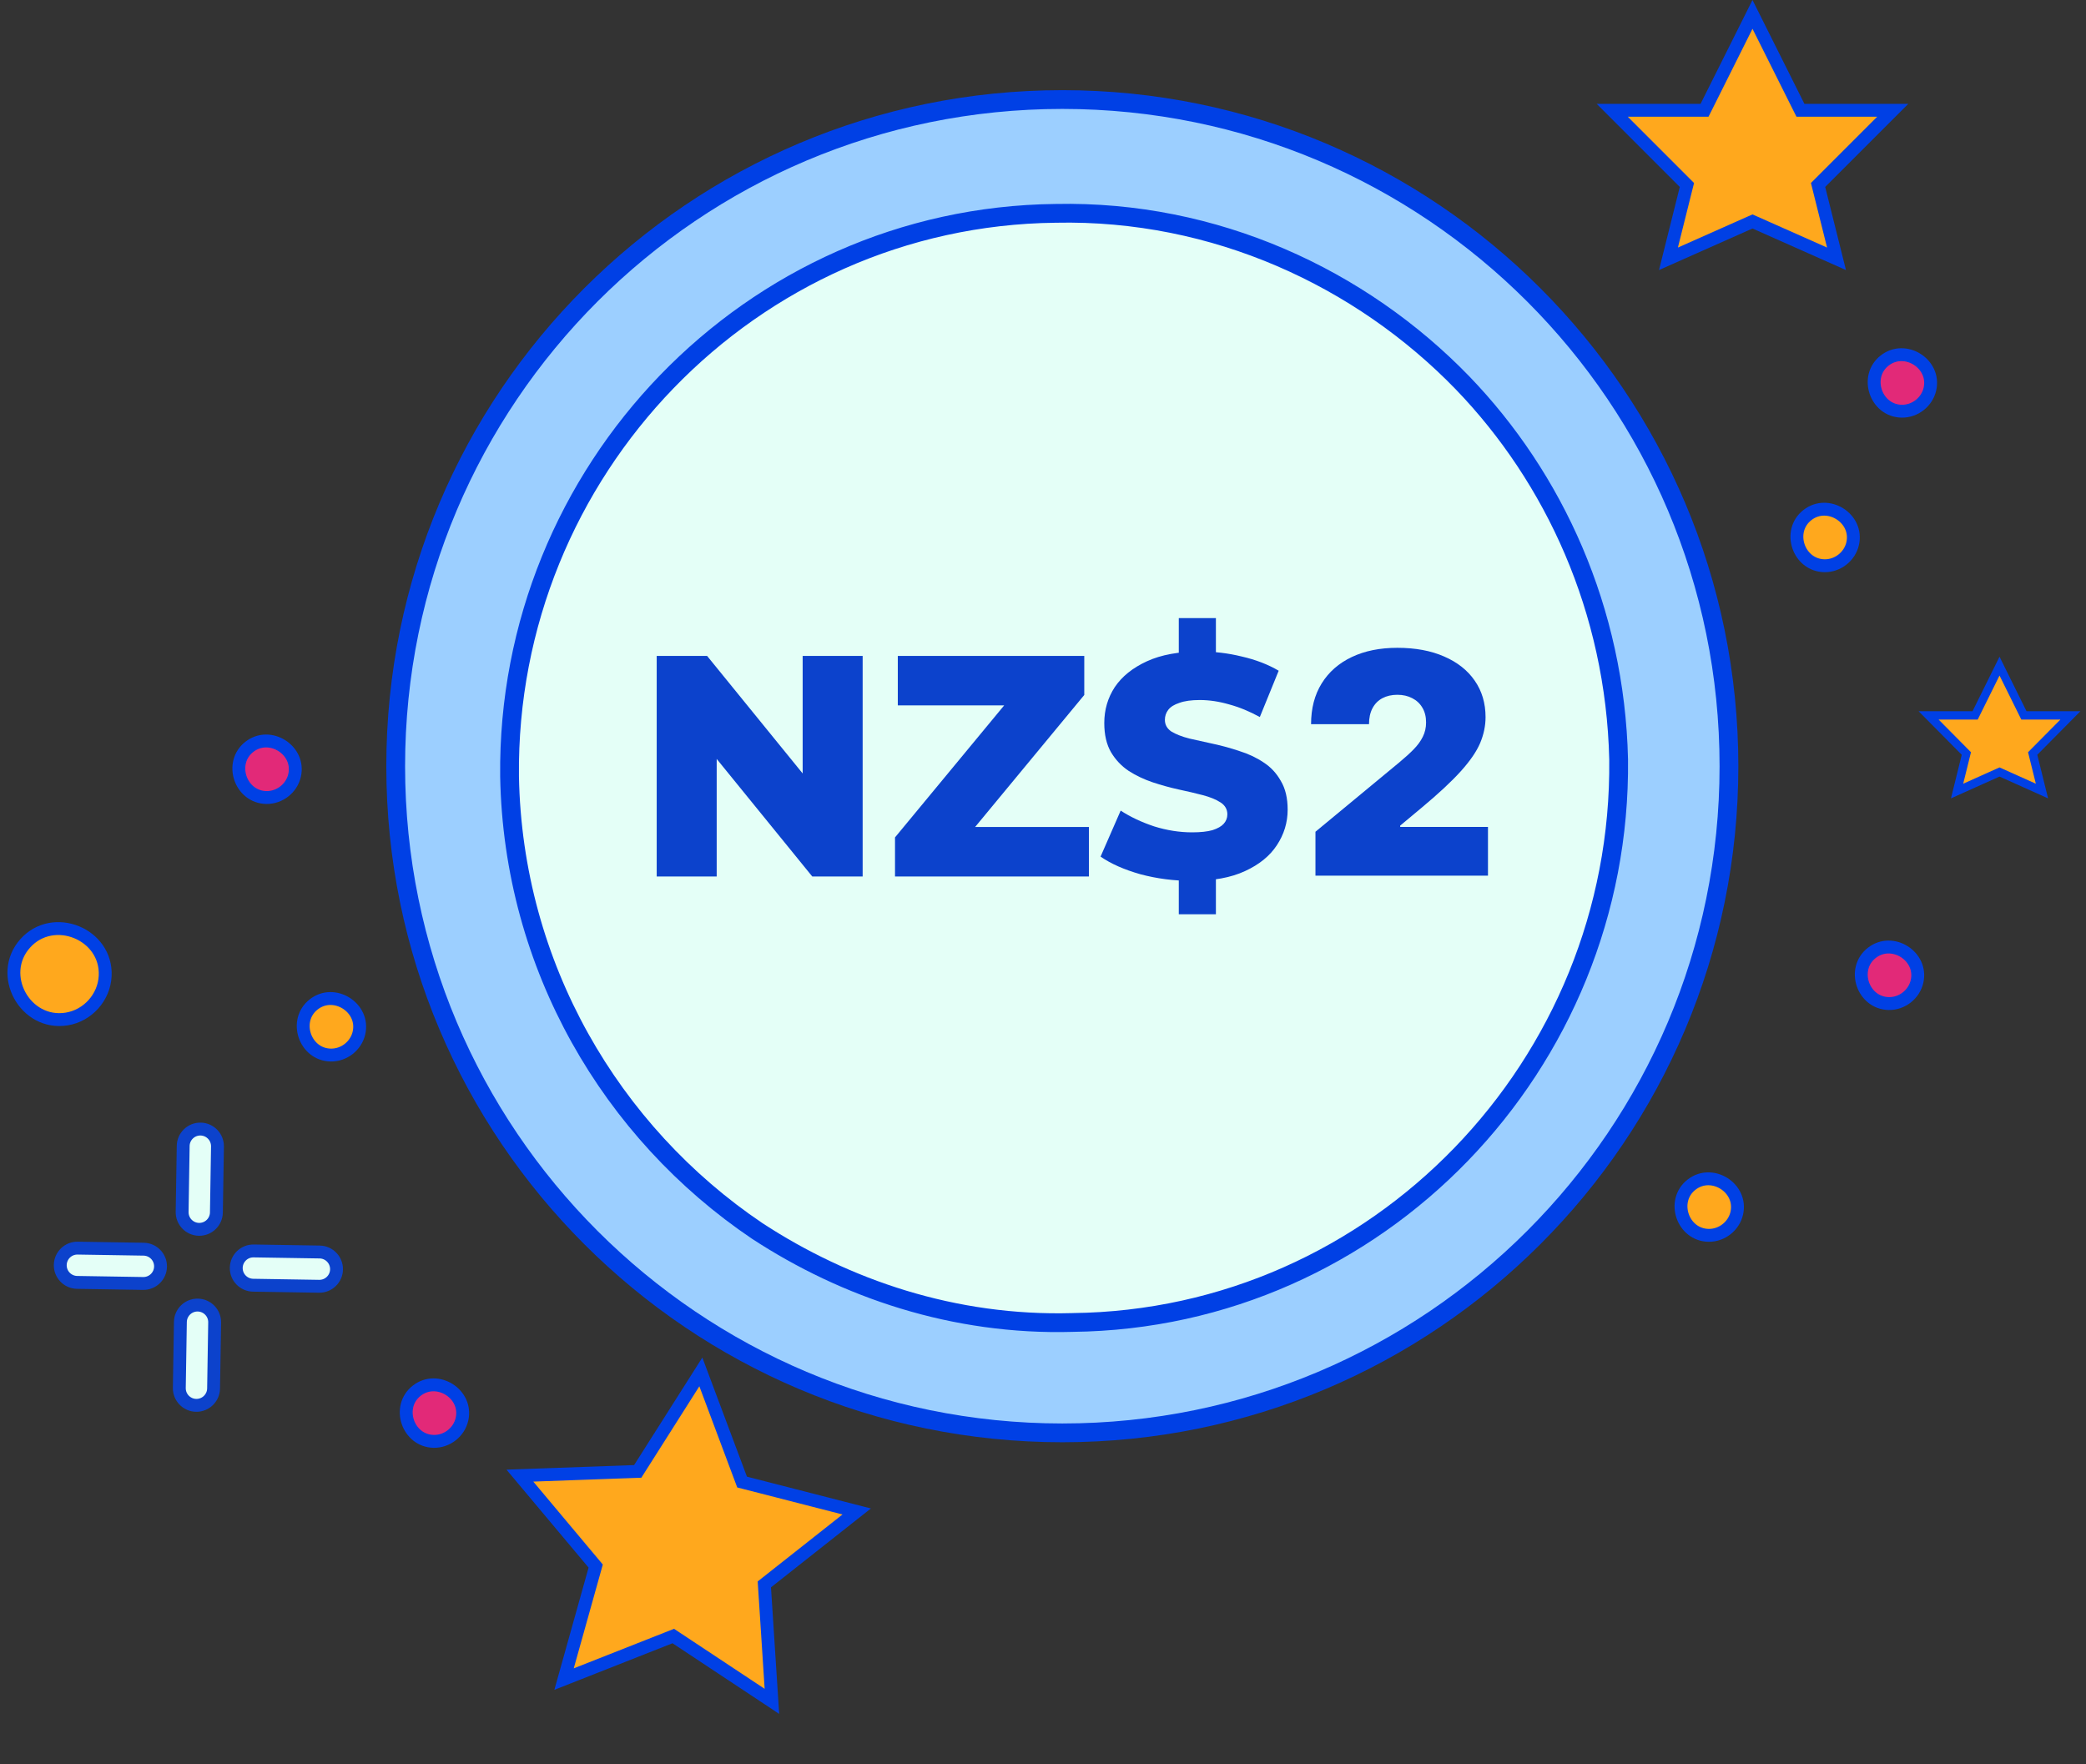
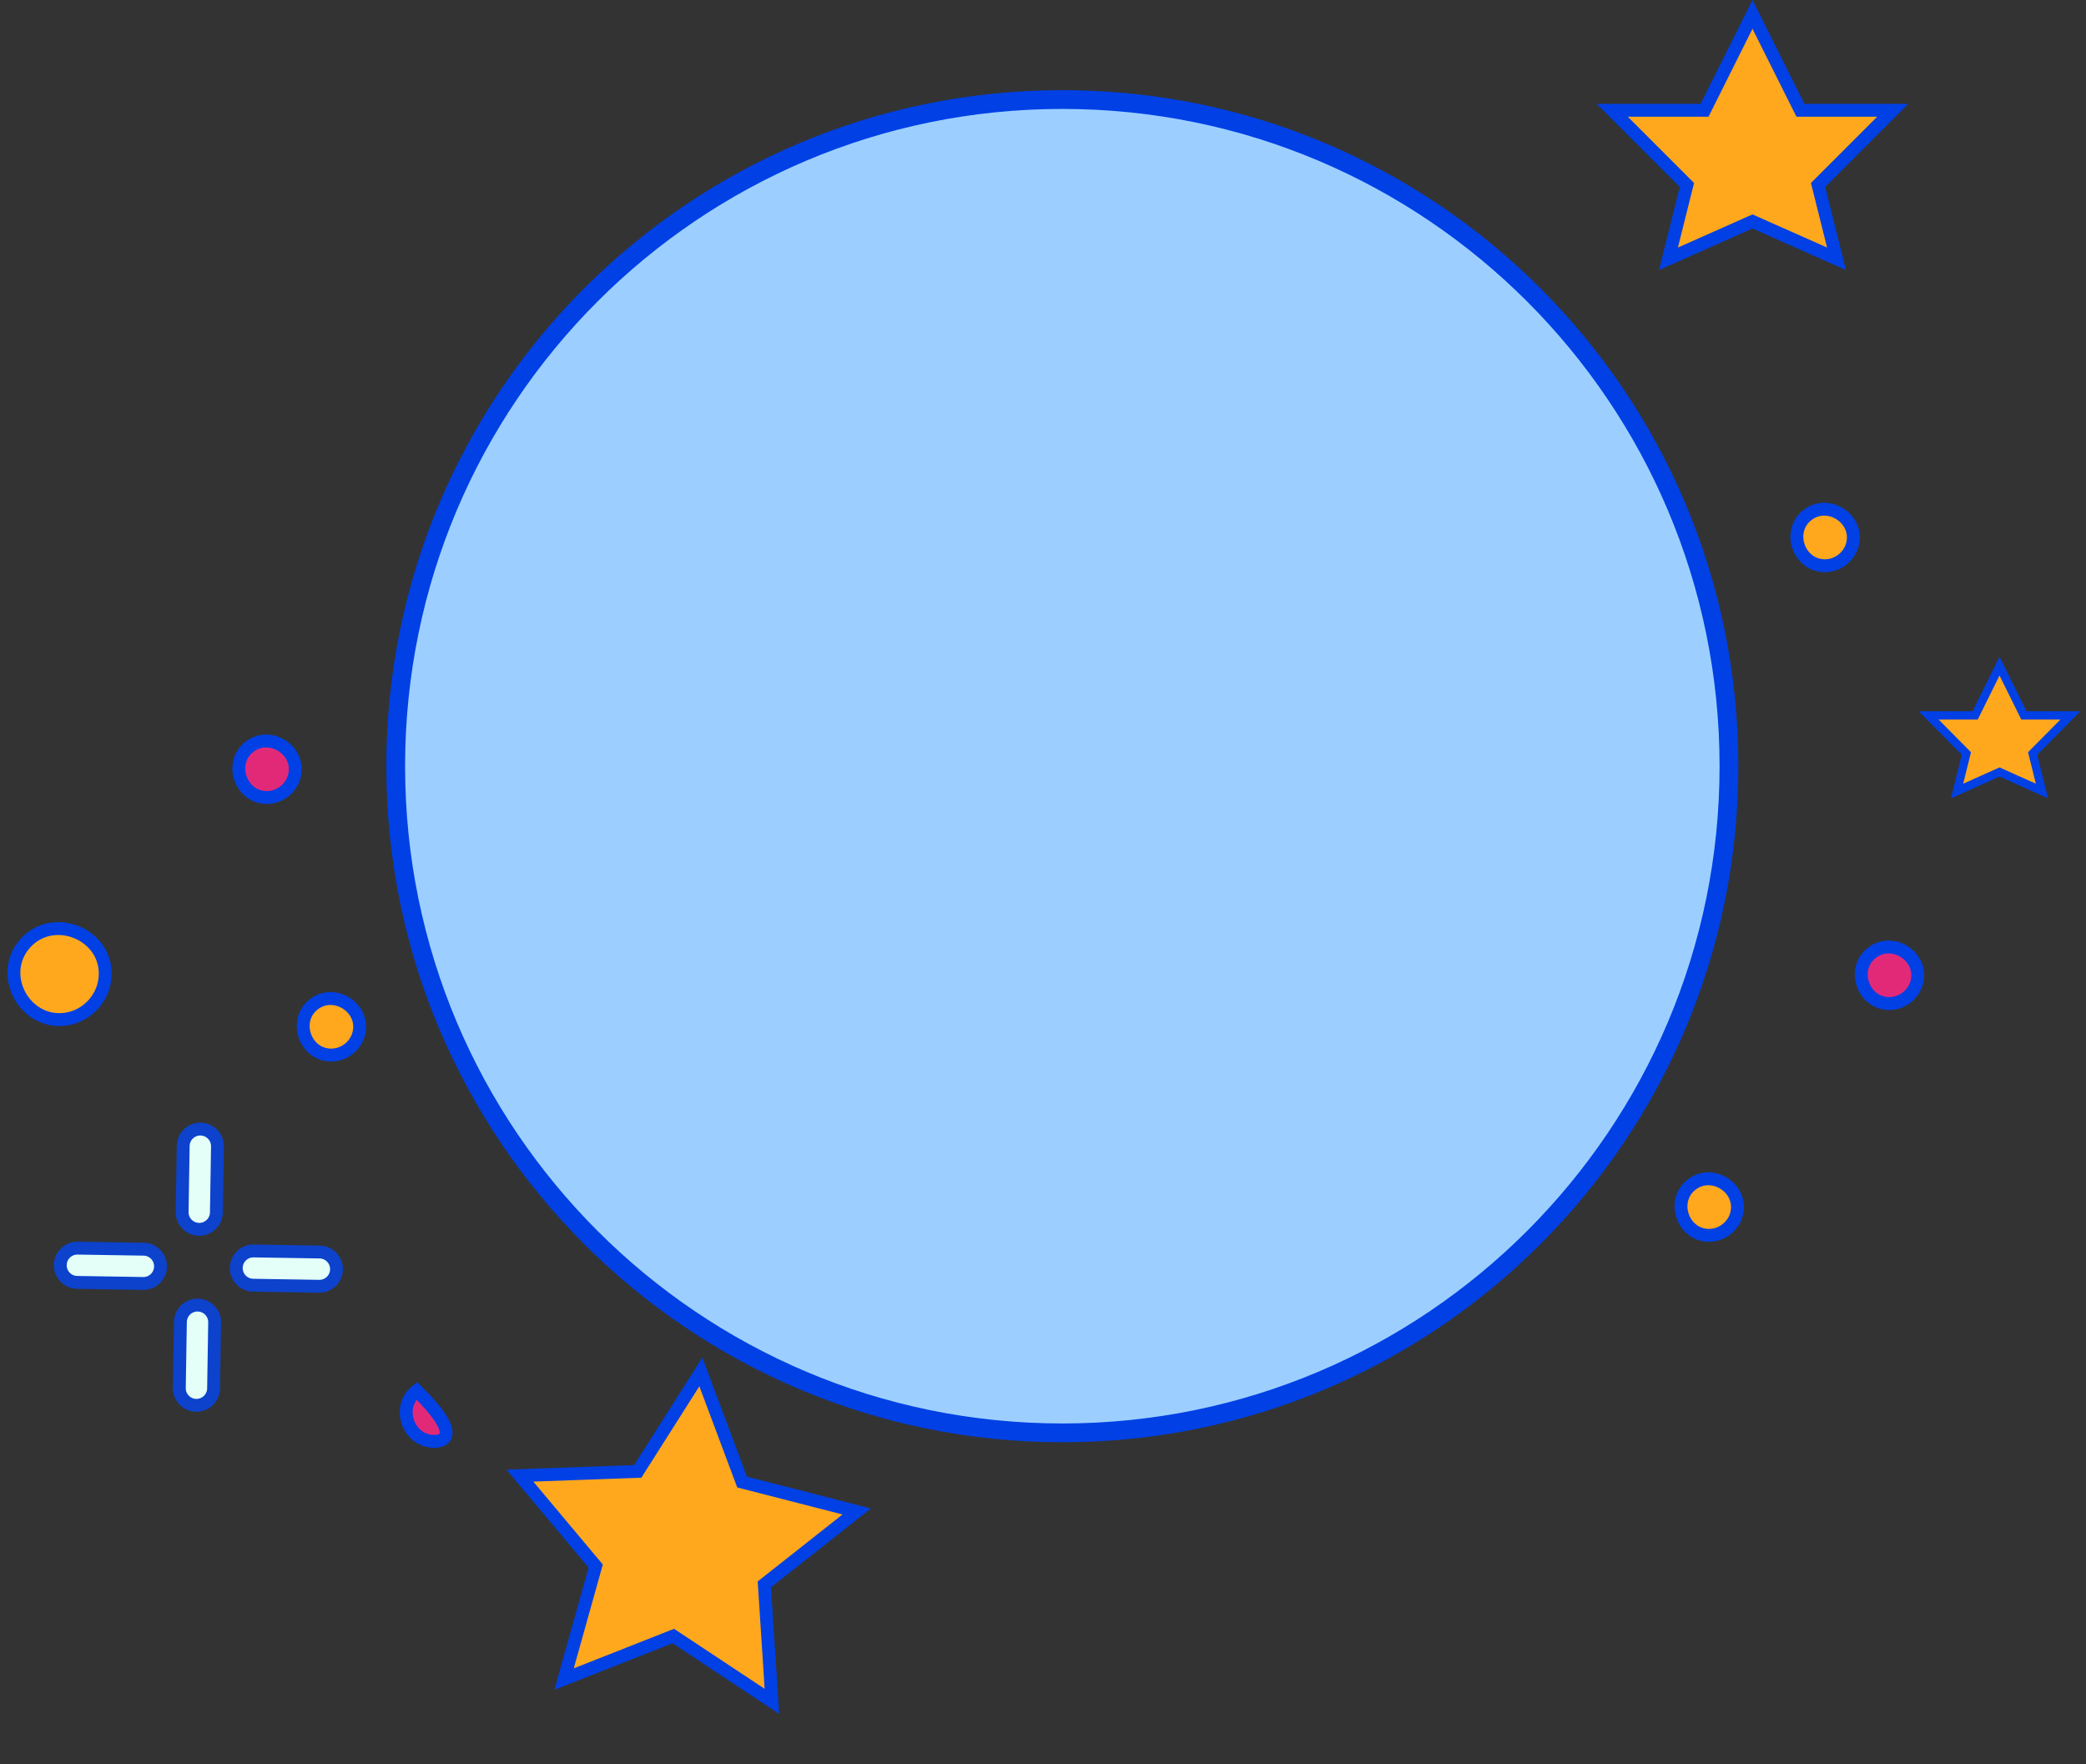
<svg xmlns="http://www.w3.org/2000/svg" width="162" height="137" viewBox="0 0 162 137" fill="none">
  <rect x="0" y="0" width="162" height="137" fill="#333333" stroke="none" />
  <path d="M52.504 127.193L52.287 127.049L52.045 127.145L43.805 130.394L46.191 121.87L46.262 121.616L46.093 121.414L40.375 114.593L49.263 114.274L49.526 114.265L49.667 114.042L54.428 106.539L57.539 114.847L57.631 115.092L57.883 115.156L66.533 117.376L59.565 122.877L59.359 123.039L59.376 123.301L59.947 132.122L52.504 127.193Z" fill="#FFA81D" stroke="#0040E5" />
  <path d="M15.454 95.467C14.719 95.455 14.133 94.849 14.145 94.115L14.227 88.989C14.239 88.254 14.845 87.668 15.579 87.68C16.314 87.692 16.9 88.297 16.889 89.032L16.806 94.157C16.794 94.892 16.189 95.478 15.454 95.467Z" fill="#E4FFF7" stroke="#0C42CC" />
  <path d="M15.235 109.135C14.5 109.123 13.914 108.517 13.926 107.783L14.009 102.657C14.021 101.922 14.626 101.336 15.361 101.348C16.096 101.36 16.682 101.965 16.67 102.7L16.587 107.825C16.575 108.56 15.97 109.147 15.235 109.135Z" fill="#E4FFF7" stroke="#0C42CC" />
  <path d="M24.782 99.889L19.657 99.806C18.922 99.794 18.336 99.189 18.348 98.454C18.36 97.719 18.965 97.133 19.7 97.145L24.825 97.227C25.56 97.239 26.146 97.844 26.135 98.579C26.123 99.314 25.517 99.9 24.782 99.889Z" fill="#E4FFF7" stroke="#0C42CC" />
  <path d="M11.114 99.67L5.989 99.587C5.254 99.575 4.668 98.97 4.68 98.235C4.692 97.5 5.297 96.914 6.032 96.926L11.157 97.009C11.892 97.02 12.479 97.626 12.467 98.361C12.455 99.096 11.849 99.682 11.114 99.67Z" fill="#E4FFF7" stroke="#0C42CC" />
  <path d="M19.362 57.999C20.952 56.752 23.329 58.25 22.877 60.218C22.648 61.218 21.72 61.949 20.689 61.933C18.667 61.9 17.771 59.248 19.362 57.999Z" fill="#E22978" stroke="#0040E5" />
-   <path d="M146.363 27.999C147.953 26.752 150.329 28.25 149.878 30.218C149.649 31.218 148.72 31.949 147.69 31.933C145.667 31.9 144.771 29.248 146.363 27.999Z" fill="#E22978" stroke="#0040E5" />
  <path d="M1.959 73.259C4.133 70.828 8.33 72.528 8.168 75.792C8.087 77.448 6.82 78.868 5.177 79.133C1.95 79.653 -0.222 75.697 1.959 73.259Z" fill="#FFA81D" stroke="#0040E5" />
  <path d="M140.363 39.999C141.953 38.752 144.329 40.25 143.878 42.218C143.649 43.218 142.72 43.949 141.69 43.933C139.667 43.9 138.771 41.248 140.363 39.999Z" fill="#FFA81D" stroke="#0040E5" />
  <path d="M24.362 77.999C25.952 76.752 28.329 78.25 27.877 80.218C27.648 81.218 26.72 81.949 25.689 81.933C23.667 81.9 22.771 79.248 24.362 77.999Z" fill="#FFA81D" stroke="#0040E5" />
  <path d="M131.363 91.999C132.953 90.752 135.329 92.25 134.878 94.218C134.649 95.218 133.72 95.949 132.69 95.933C130.667 95.9 129.771 93.248 131.363 91.999Z" fill="#FFA81D" stroke="#0040E5" />
-   <path d="M32.362 107.999C33.952 106.752 36.329 108.25 35.877 110.217C35.648 111.218 34.72 111.949 33.689 111.932C31.667 111.9 30.771 109.247 32.362 107.999Z" fill="#E22978" stroke="#0040E5" />
+   <path d="M32.362 107.999C35.648 111.218 34.72 111.949 33.689 111.932C31.667 111.9 30.771 109.247 32.362 107.999Z" fill="#E22978" stroke="#0040E5" />
  <path d="M145.363 73.999C146.953 72.752 149.329 74.25 148.878 76.218C148.649 77.218 147.72 77.949 146.69 77.933C144.667 77.9 143.771 75.248 145.363 73.999Z" fill="#E22978" stroke="#0040E5" />
  <path d="M139.685 8.289L139.824 8.565H140.133H146.992L141.392 14.165L141.192 14.365L141.261 14.64L142.625 20.098L136.303 17.288L136.099 17.198L135.896 17.288L129.573 20.098L130.938 14.64L131.007 14.365L130.807 14.165L125.207 8.565H132.066H132.375L132.514 8.289L136.099 1.117L139.685 8.289Z" fill="#FFA81D" stroke="#0040E5" />
  <path d="M157.088 55.374L157.177 55.554H157.379H160.791L157.986 58.386L157.858 58.515L157.902 58.692L158.58 61.43L155.417 60.01L155.284 59.951L155.151 60.01L151.988 61.43L152.666 58.692L152.709 58.515L152.581 58.386L149.777 55.554H153.188H153.39L153.479 55.374L155.284 51.73L157.088 55.374Z" fill="#FFA81D" stroke="#0040E5" stroke-width="0.649" />
  <path d="M134.272 59.501C134.272 88.094 111.093 111.272 82.501 111.272C53.909 111.272 30.73 88.094 30.73 59.501C30.73 30.909 53.909 7.73 82.501 7.73C111.093 7.73 134.272 30.909 134.272 59.501Z" fill="url(#paint0_linear_3024_3656)" stroke="#0040E5" stroke-width="1.458" />
-   <path d="M83.3 102.699L83.287 102.7C74.083 102.963 65.657 100.071 58.801 95.589C47.473 87.947 39.837 75.04 39.573 60.293C39.311 36.581 58.281 16.831 81.977 16.568L81.984 16.568C94.354 16.305 105.68 21.569 113.587 29.738C120.697 37.112 125.439 47.384 125.704 58.977C125.965 82.687 106.995 102.436 83.3 102.699Z" fill="#E4FFF7" stroke="#0040E5" stroke-width="1.458" />
-   <path d="M51 68.064V50.936H54.914L64.184 62.338H62.335V50.936H66.994V68.064H63.08L53.81 56.662H55.659V68.064H51ZM69.507 68.064V65.03L79.402 53.065L79.978 54.778H69.724V50.936H84.205V53.97L74.311 65.935L73.734 64.222H84.565V68.064H69.507ZM92.555 68.406C91.178 68.406 89.849 68.235 88.569 67.893C87.304 67.534 86.271 67.077 85.471 66.522L87.032 62.95C87.784 63.439 88.649 63.847 89.625 64.173C90.618 64.483 91.602 64.638 92.579 64.638C93.236 64.638 93.764 64.581 94.164 64.467C94.564 64.337 94.853 64.173 95.029 63.978C95.221 63.766 95.317 63.521 95.317 63.244C95.317 62.852 95.141 62.542 94.788 62.314C94.436 62.086 93.98 61.898 93.42 61.751C92.859 61.604 92.235 61.457 91.546 61.311C90.874 61.164 90.194 60.976 89.505 60.748C88.833 60.52 88.216 60.226 87.656 59.867C87.096 59.492 86.639 59.011 86.287 58.423C85.935 57.82 85.759 57.061 85.759 56.148C85.759 55.12 86.031 54.19 86.575 53.358C87.136 52.527 87.968 51.858 89.073 51.352C90.177 50.846 91.554 50.594 93.203 50.594C94.308 50.594 95.389 50.724 96.445 50.985C97.518 51.23 98.471 51.597 99.304 52.086L97.839 55.683C97.038 55.243 96.245 54.916 95.461 54.704C94.676 54.476 93.916 54.362 93.179 54.362C92.523 54.362 91.995 54.435 91.594 54.582C91.194 54.712 90.906 54.892 90.73 55.12C90.554 55.349 90.466 55.61 90.466 55.903C90.466 56.278 90.634 56.58 90.97 56.809C91.322 57.021 91.778 57.2 92.339 57.347C92.915 57.477 93.54 57.616 94.212 57.763C94.9 57.91 95.581 58.097 96.253 58.325C96.942 58.538 97.566 58.831 98.127 59.206C98.687 59.565 99.135 60.047 99.472 60.65C99.824 61.237 100 61.979 100 62.877C100 63.872 99.72 64.793 99.159 65.641C98.615 66.473 97.79 67.142 96.686 67.648C95.597 68.154 94.22 68.406 92.555 68.406ZM91.546 71V67.501H94.428V71H91.546ZM91.546 51.474V48H94.428V51.474H91.546Z" fill="#0C42CC" />
-   <path d="M102.159 68V64.591L108.67 59.205C109.102 58.847 109.472 58.511 109.778 58.199C110.091 57.881 110.33 57.554 110.494 57.219C110.665 56.883 110.75 56.511 110.75 56.102C110.75 55.653 110.653 55.27 110.46 54.952C110.273 54.633 110.011 54.389 109.676 54.219C109.341 54.043 108.955 53.955 108.517 53.955C108.08 53.955 107.693 54.043 107.358 54.219C107.028 54.395 106.773 54.653 106.591 54.994C106.409 55.335 106.318 55.75 106.318 56.239H101.818C101.818 55.011 102.094 53.955 102.645 53.068C103.196 52.182 103.974 51.5 104.98 51.023C105.986 50.545 107.165 50.307 108.517 50.307C109.915 50.307 111.125 50.531 112.148 50.98C113.176 51.423 113.969 52.048 114.526 52.855C115.088 53.662 115.369 54.608 115.369 55.693C115.369 56.364 115.23 57.031 114.952 57.696C114.673 58.355 114.173 59.085 113.452 59.886C112.73 60.688 111.705 61.642 110.375 62.75L108.739 64.114V64.216H115.557V68H102.159Z" fill="#0C42CC" />
  <defs>
    <linearGradient id="paint0_linear_3024_3656" x1="29.089" y1="59.296" x2="134.809" y2="59.296" gradientUnits="userSpaceOnUse">
      <stop offset="1" stop-color="#9CCFFF" />
      <stop offset="1" stop-color="#9CCFFF" />
    </linearGradient>
  </defs>
</svg>